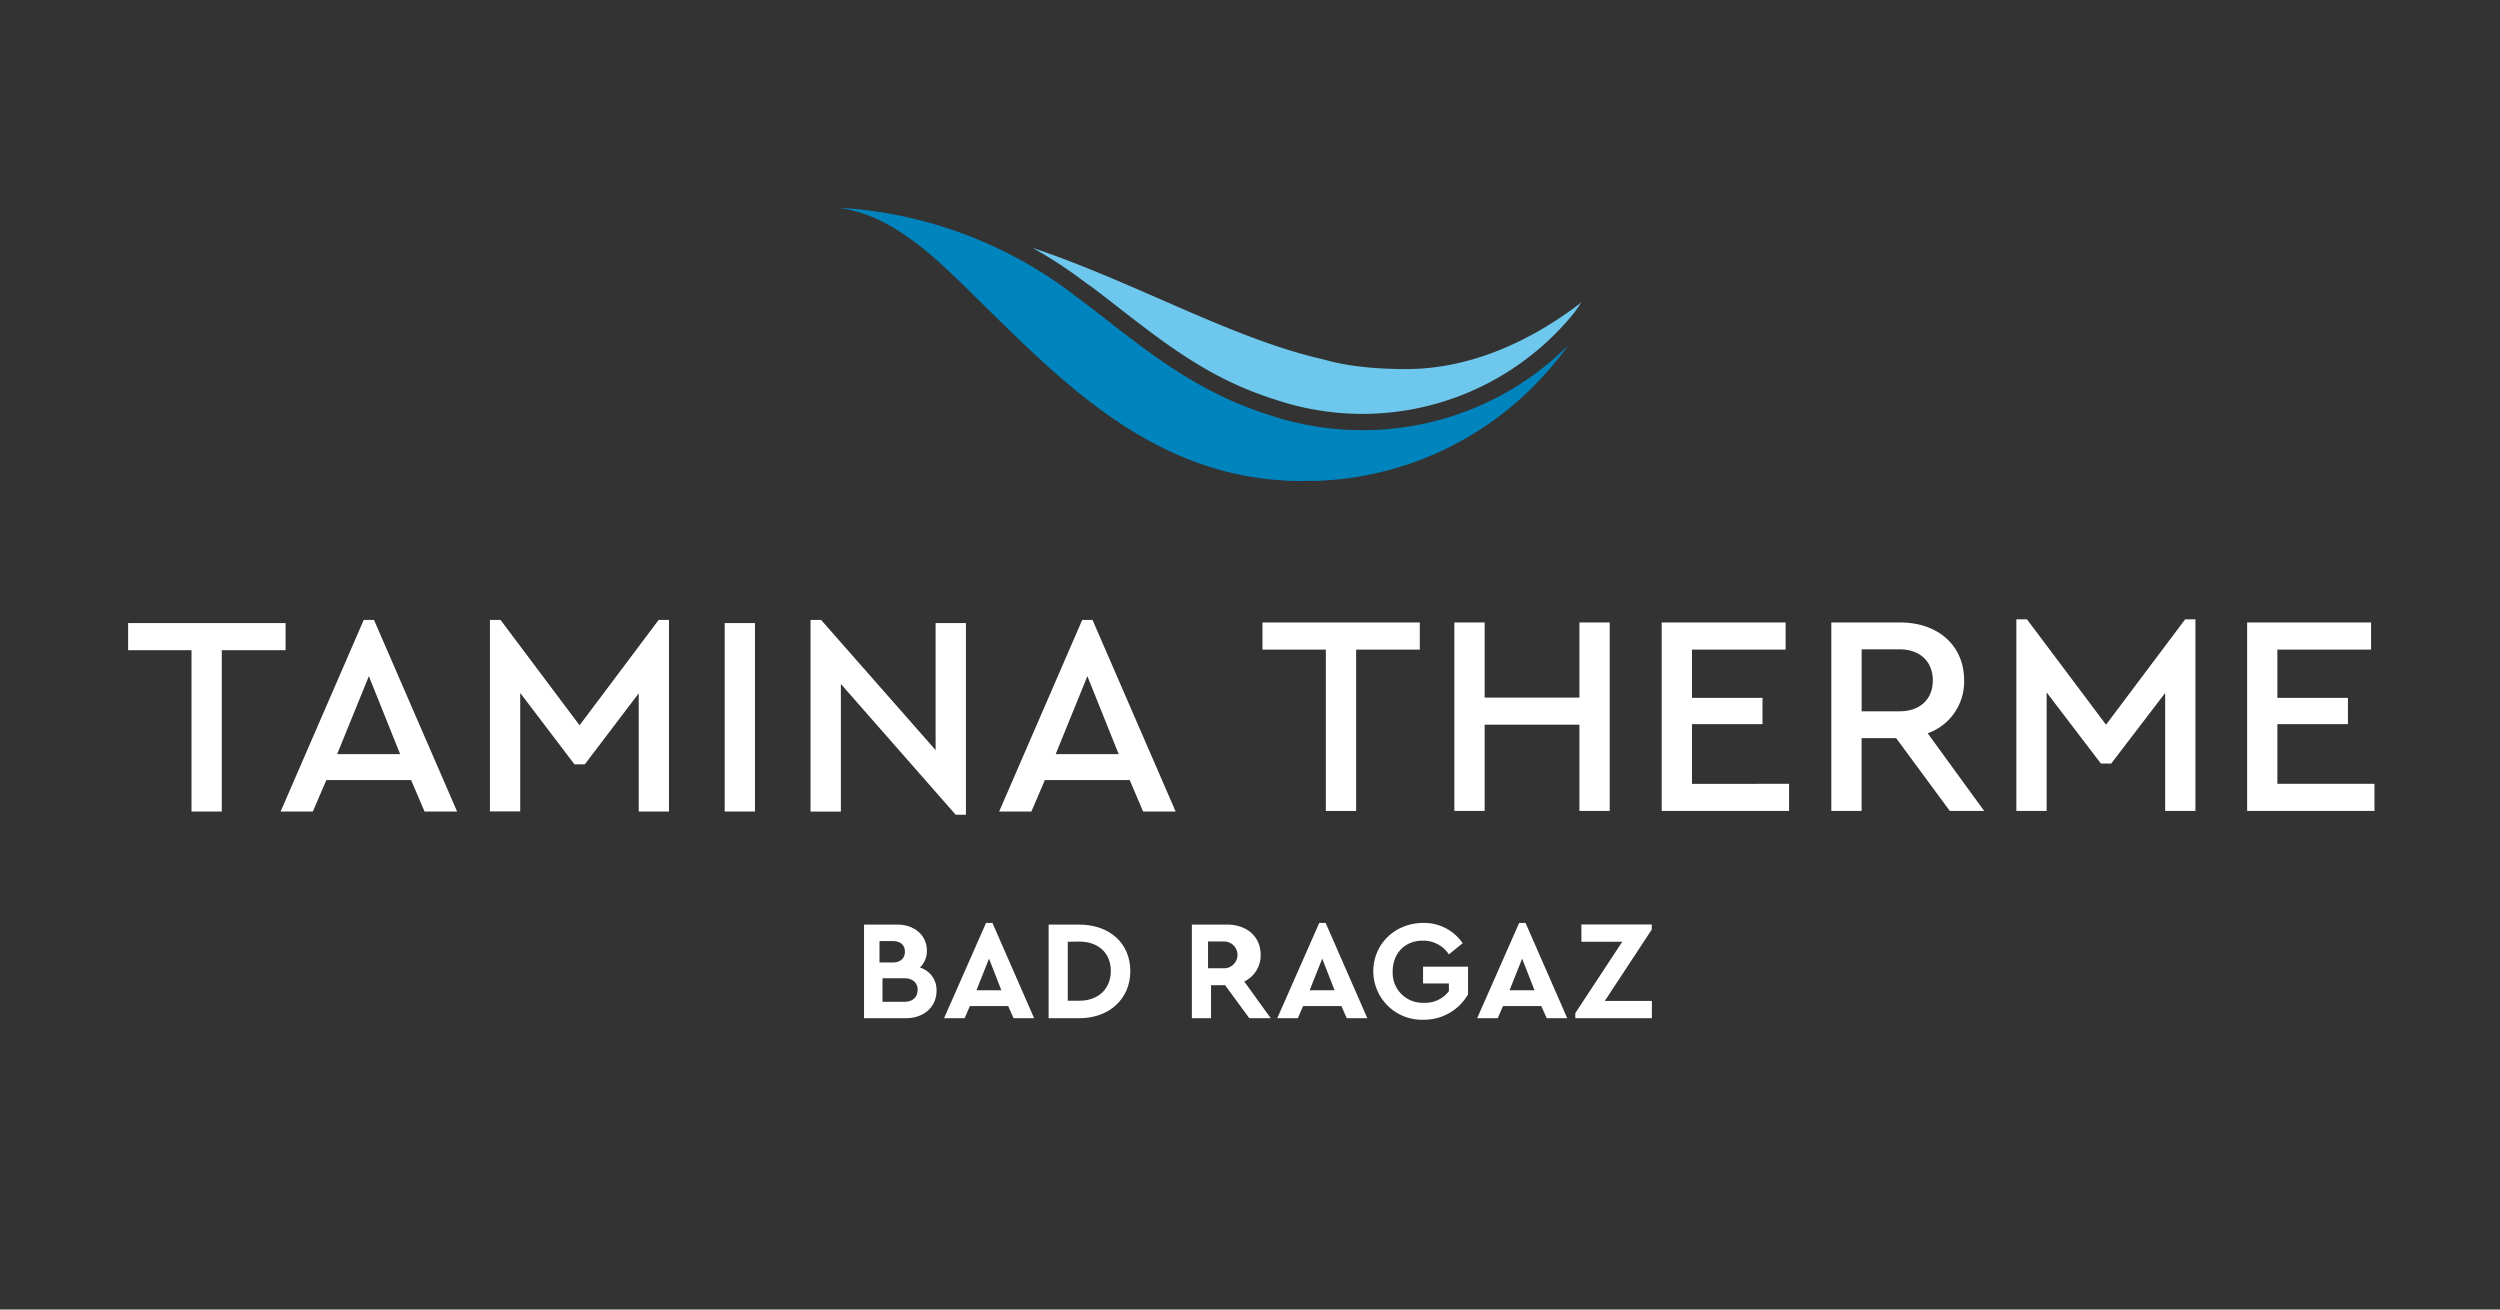
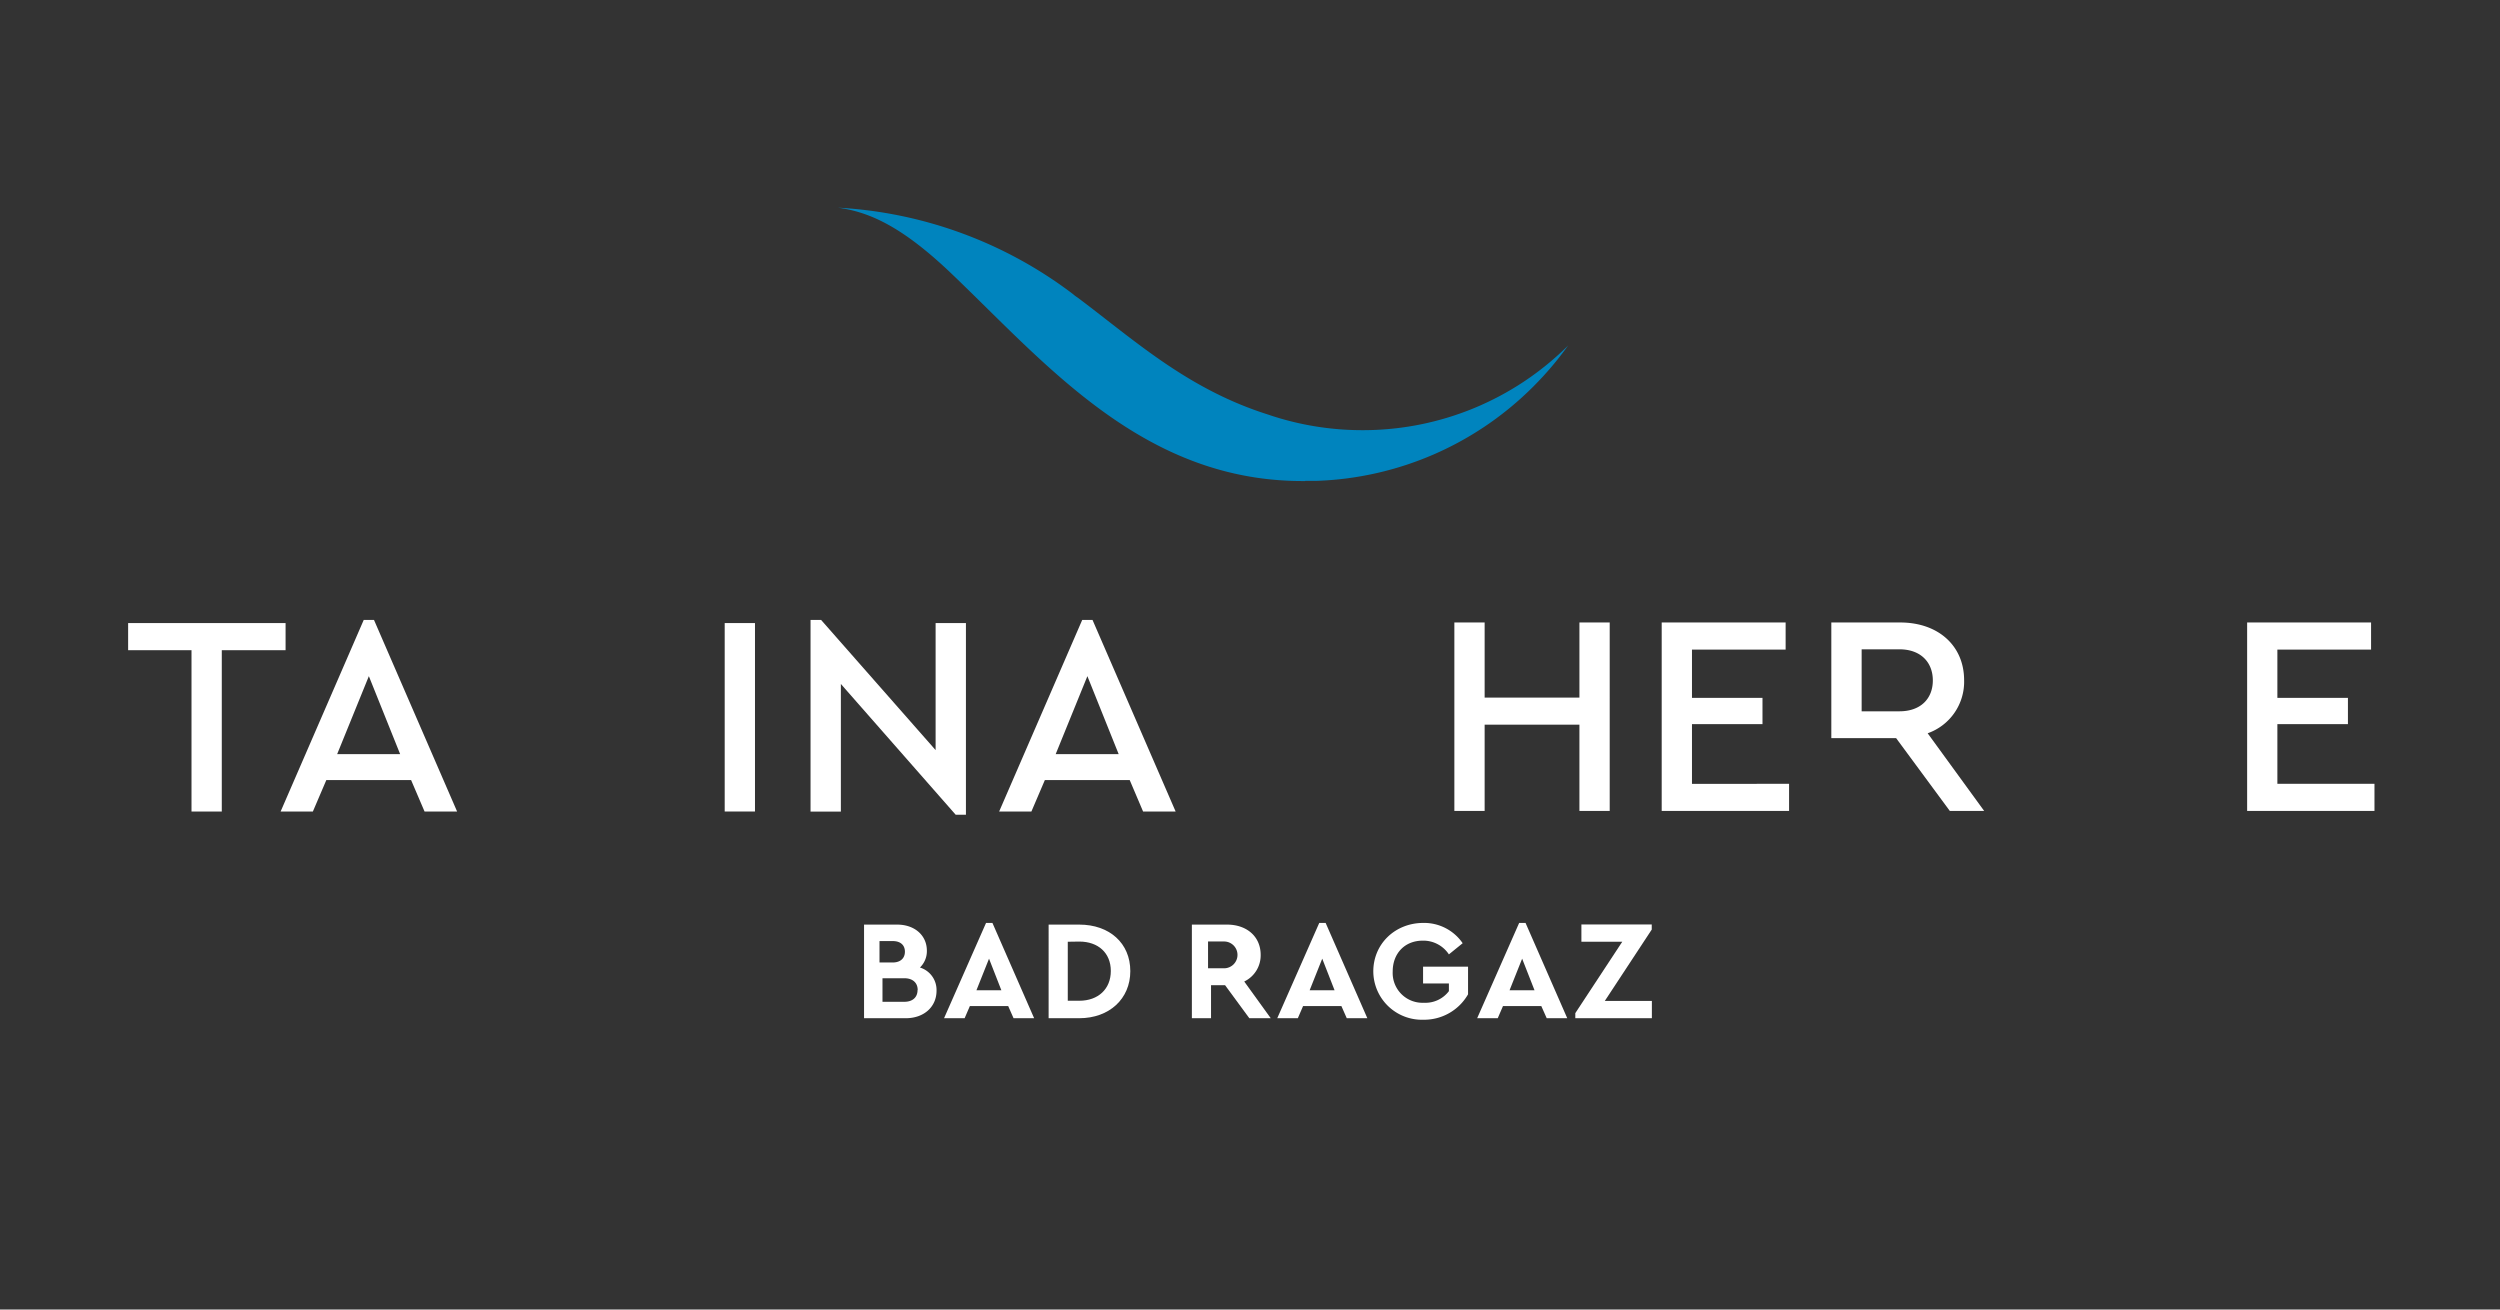
<svg xmlns="http://www.w3.org/2000/svg" id="Ebene_1" data-name="Ebene 1" viewBox="0 0 595.28 311.81">
  <rect x="0" y="0" width="595.28" height="311.81" fill="#333333" stroke="none" />
  <defs>
    <style>.cls-1{fill:#6ec8ed;}.cls-2{fill:#0084be;}.cls-3{fill:#fff;}</style>
  </defs>
  <title>Zeichenfläche 1</title>
-   <path class="cls-1" d="M376,72.42c-11.7,8.89-26,15.46-41.15,15.46-6.48,0-13.54-.51-19.7-2.29C293.47,80.69,270.27,67.2,245.84,59a107.82,107.82,0,0,1,11.94,7.76l1.07.81.55.39.08,0c2.43,1.82,4.83,3.69,7.16,5.5,11.19,8.7,21.75,16.91,37,21.68l.23.08a64.88,64.88,0,0,0,70.72-20.45,34.25,34.25,0,0,0,2-2.87l0,0C376.38,72.1,376.19,72.27,376,72.42Z" />
  <path class="cls-2" d="M310.78,114.5l1.07,0h.72l.91,0A76.58,76.58,0,0,0,365.14,92a77.46,77.46,0,0,0,8.24-9.72,69.28,69.28,0,0,1-48.95,20.15,69.63,69.63,0,0,1-22.09-3.58l-.15-.06c-16-5-27.43-13.88-38.45-22.44-2.3-1.79-4.67-3.64-7.05-5.42-.14-.1-.59-.4-.71-.5l-1-.79A101.71,101.71,0,0,0,199.5,49.45c7.44,1,15.34,4.44,27.37,16,22.72,21.76,45.81,49.39,83.91,49.09Z" />
  <path class="cls-3" d="M223,235.9c0,3.85-3,6.55-7.33,6.55h-9.93V220.16h7.9c4.12,0,7.06,2.54,7.06,6.22a5.42,5.42,0,0,1-1.65,4A5.58,5.58,0,0,1,223,235.9Zm-13.58-11.82v5.1h3.14c1.89,0,2.91-1.05,2.91-2.57s-1-2.53-2.91-2.53Zm9.09,11.65c0-1.72-1.19-2.8-3.18-2.8h-5.2v5.61h5.2C217.29,238.54,218.48,237.49,218.48,235.73Z" />
  <path class="cls-3" d="M240.06,239.55h-9.12l-1.25,2.9h-4.9l10-22.69h1.52l9.93,22.69h-4.9Zm-4.56-11.28-3,7.53h5.94Z" />
  <path class="cls-3" d="M269.14,231.24c0,6.59-5,11.21-12.16,11.21h-7.29V220.16H257C264.14,220.16,269.14,224.55,269.14,231.24Zm-14.89-7v14.05H257c4.49,0,7.5-2.8,7.5-7.09s-3-7-7.5-7Z" />
  <path class="cls-3" d="M297.48,242.45l-5.78-7.87h-3.34v7.87H283.8V220.16h8.38c4.69,0,8,2.84,8,7.2a6.9,6.9,0,0,1-3.91,6.35l6.31,8.74Zm-9.83-11.89h3.82a3.19,3.19,0,1,0,0-6.38h-3.82Z" />
  <path class="cls-3" d="M319.4,239.55h-9.12l-1.25,2.9h-4.9l10-22.69h1.52l9.93,22.69h-4.9Zm-4.56-11.28-3,7.53h5.94Z" />
  <path class="cls-3" d="M348.28,224.59,345,227.25a7.29,7.29,0,0,0-6.22-3.27c-4.32,0-7.16,3.07-7.16,7.33a7.1,7.1,0,0,0,7.43,7.46A7,7,0,0,0,345,236v-1.82h-6.15v-4h10.71v6.58a12.05,12.05,0,0,1-10.64,6.05A11.57,11.57,0,0,1,327,231.31c0-6.56,5.2-11.55,11.92-11.55A11.13,11.13,0,0,1,348.28,224.59Z" />
  <path class="cls-3" d="M367,239.55h-9.12l-1.25,2.9h-4.9l10-22.69h1.52l9.93,22.69h-4.89Zm-4.56-11.28-3,7.53h5.95Z" />
  <path class="cls-3" d="M393.33,238.33v4.12H375.1v-1.21l11.18-17h-9.73v-4.12H393.3v1.22l-11.18,17Z" />
  <path class="cls-3" d="M68,154.82H52.81v38.41H45.6V154.82H30.51v-6.46H68Z" />
  <path class="cls-3" d="M97.89,185.75H77.7l-3.2,7.48H66.82l19.79-45.62h2.44l19.79,45.62h-7.75ZM87.83,161l-7.55,18.57h15Z" />
-   <path class="cls-3" d="M159.29,147.61v45.62h-7.2V165.08L139.24,182h-2.45L123.87,165v28.21h-7.21V147.61h2.52L138,172.7l18.84-25.09Z" />
  <path class="cls-3" d="M179.77,193.23h-7.21V148.36h7.21Z" />
  <path class="cls-3" d="M230,148.36V194h-2.44l-27.34-31.14v30.39H193V147.61h2.51l27.27,31V148.36Z" />
  <path class="cls-3" d="M269,185.75H248.79l-3.2,7.48h-7.68l19.78-45.62h2.45l19.79,45.62h-7.75ZM258.92,161l-7.55,18.57h15Z" />
-   <path class="cls-3" d="M338.07,154.68H322.91V193.1H315.7V154.68H300.61v-6.46h37.46Z" />
  <path class="cls-3" d="M383.29,193.1h-7.21V172.56H353.51V193.1H346.3V148.22h7.21V166.1h22.57V148.22h7.21Z" />
  <path class="cls-3" d="M425.18,154.68h-22.3v11.49h16.79v6.26H402.88v14.21H426v6.46H395.67V148.22h29.51Z" />
-   <path class="cls-3" d="M464.28,193.1l-12.79-17.34h-8.22V193.1h-7.21V148.22h16.39c9.11,0,15.23,5.58,15.23,13.74A13,13,0,0,1,459,174.6l13.46,18.5Zm-21-23.73h9c5.1,0,7.95-3.06,7.95-7.35s-2.85-7.41-7.95-7.41h-9Z" />
-   <path class="cls-3" d="M522.76,147.47V193.1h-7.21V165L502.7,181.81h-2.45l-12.92-16.93V193.1h-7.21V147.47h2.52l18.83,25.09,18.84-25.09Z" />
+   <path class="cls-3" d="M464.28,193.1l-12.79-17.34h-8.22h-7.21V148.22h16.39c9.11,0,15.23,5.58,15.23,13.74A13,13,0,0,1,459,174.6l13.46,18.5Zm-21-23.73h9c5.1,0,7.95-3.06,7.95-7.35s-2.85-7.41-7.95-7.41h-9Z" />
  <path class="cls-3" d="M564.58,154.68H542.27v11.49h16.8v6.26h-16.8v14.21h23.12v6.46H535.07V148.22h29.51Z" />
</svg>